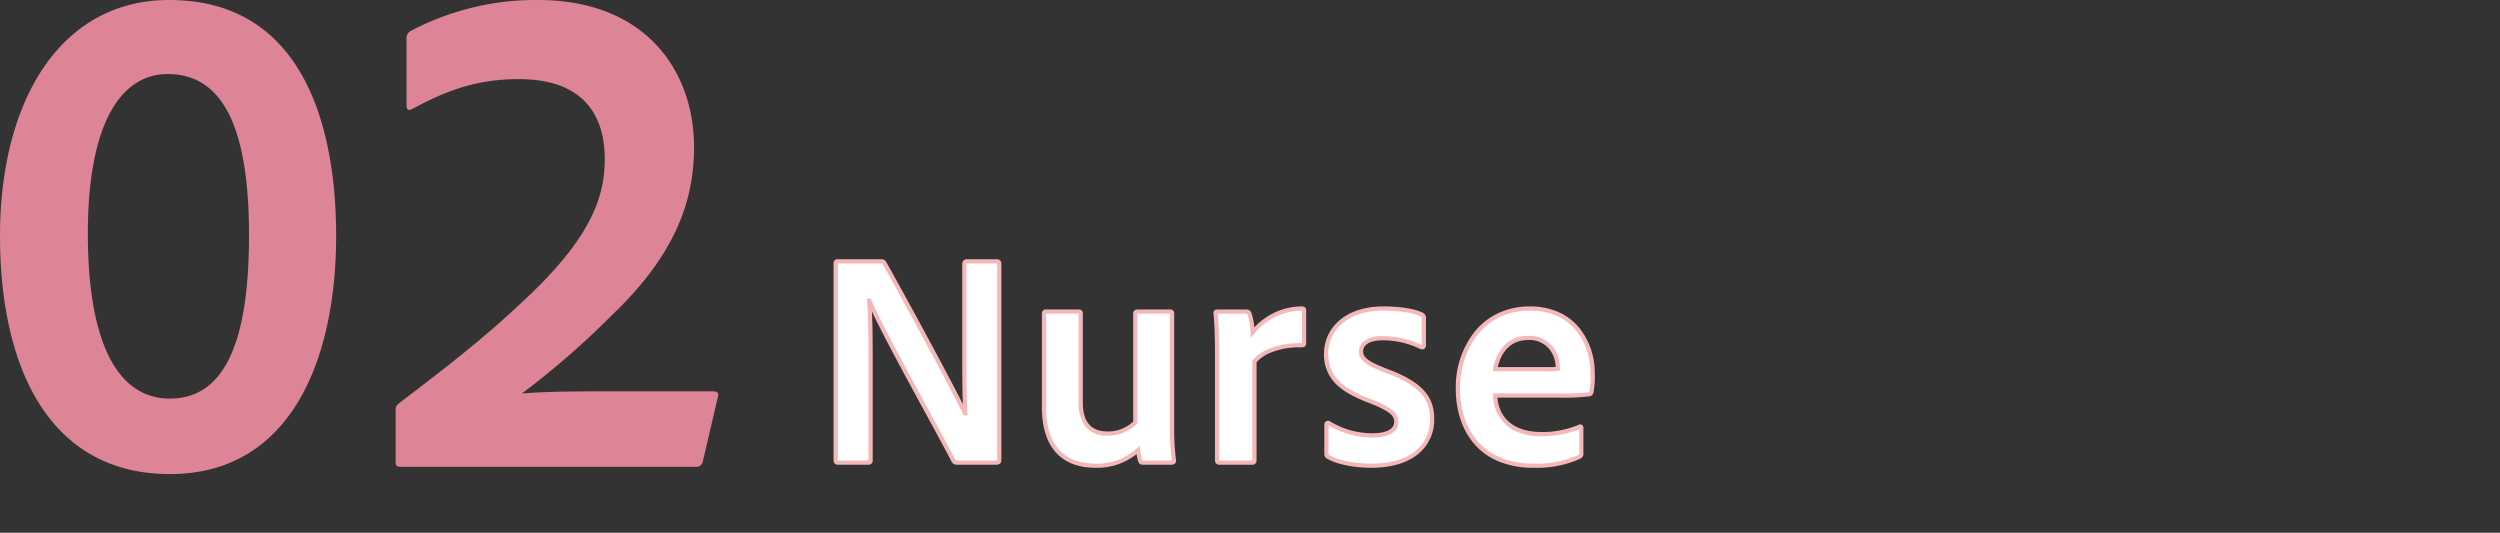
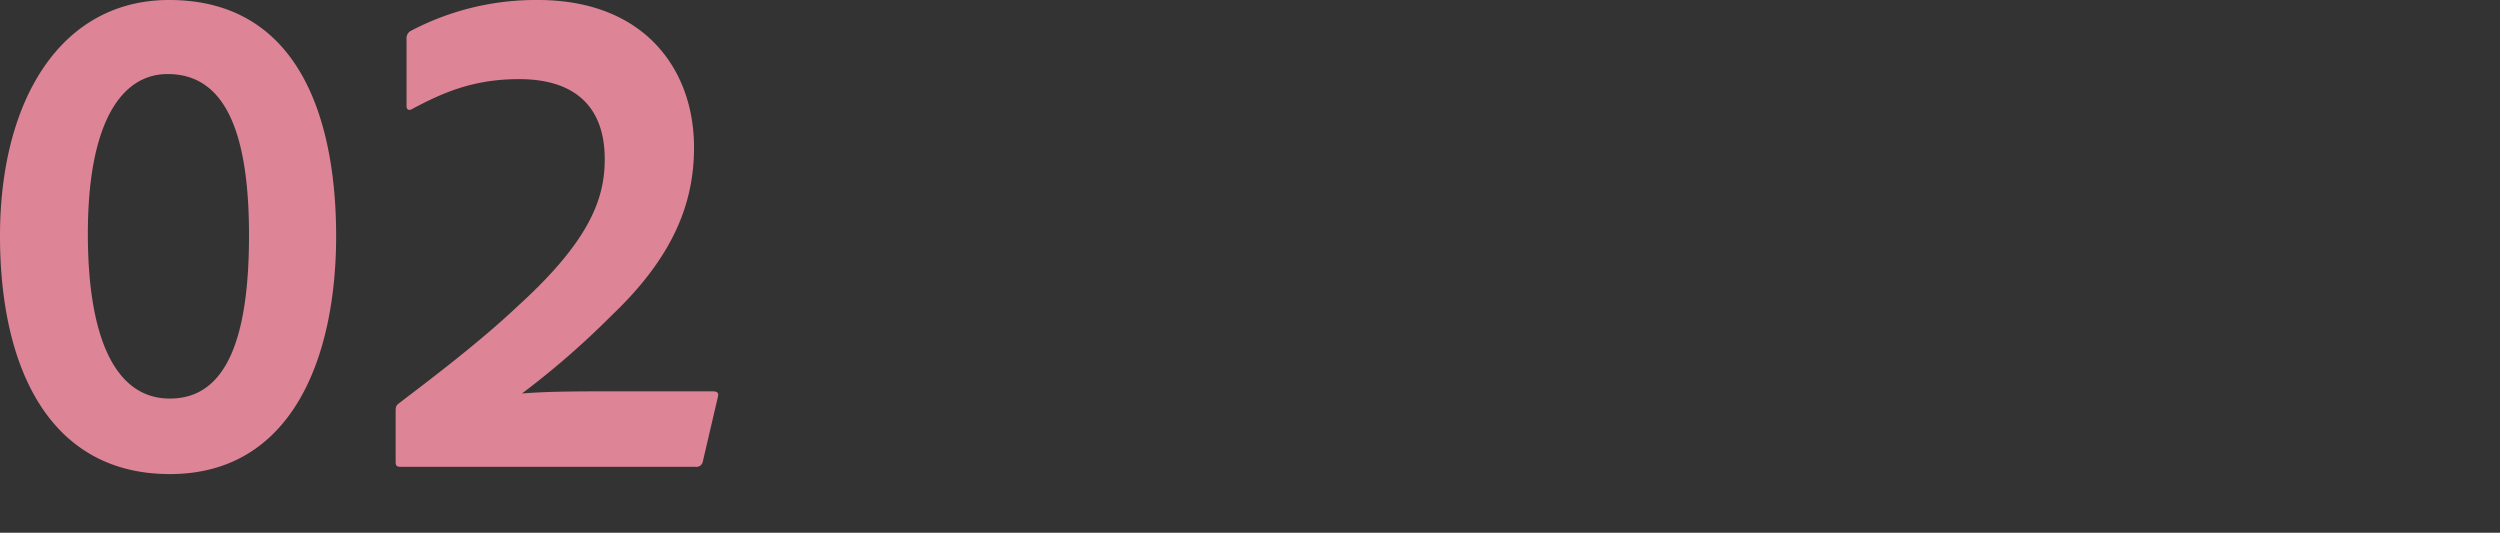
<svg xmlns="http://www.w3.org/2000/svg" width="595.734" height="126.945" viewBox="0 0 595.734 126.945">
  <rect x="0" y="0" width="595.734" height="126.945" fill="#333333" stroke="none" />
  <g transform="translate(-377.266 -8373.761)">
    <path d="M47.229-93.593c12.8,0,19.376,12.11,19.376,38.406,0,25.258-5.709,38.925-18.857,38.925S28.2-30.967,28.2-55.533C28.2-82,36.157-93.593,47.229-93.593ZM47.748,1.73c29.064,0,39.617-27.68,39.617-56.744,0-26.3-7.958-56.225-39.79-56.225-25.95,0-40.309,24.047-40.309,56.225C7.266-23.355,19.2,1.73,47.748,1.73ZM173,0a1.551,1.551,0,0,0,1.73-1.211l3.633-15.57c.173-.865-.173-1.211-1.384-1.211h-19.9c-12.283,0-18.857,0-25.431.519a199.506,199.506,0,0,0,21.452-18.684c14.878-14.186,19.549-26.988,19.549-39.963,0-18.511-11.764-35.119-37.195-35.119a63.929,63.929,0,0,0-30.448,7.439,2.029,2.029,0,0,0-.865,1.9v15.916c0,.865.519,1.211,1.384.692,7.439-3.979,14.705-7.093,25.431-7.093,14.532,0,20.414,7.785,20.414,19.03,0,8.823-2.941,18.857-20.414,34.773-9.688,9.169-21.279,17.819-28.718,23.528-.692.519-.692,1.038-.692,2.076V-1.384c0,.865,0,1.384,1.211,1.384Z" transform="translate(370 8485)" fill="#dd8596" />
-     <path d="M13.14,0c.438,0,.584-.219.584-.657V-25.039c0-6.643-.073-9.855-.365-13.578h.073c2.847,7.081,16.206,30.66,20,38.106A.926.926,0,0,0,34.383,0h9.271c.511,0,.73-.146.73-.657V-47.3c0-.438-.146-.657-.657-.657H36.719c-.438,0-.657.219-.657.584v24.309c0,6.862.146,9.271.219,11.315h-.073c-2.555-5.475-13.724-26.061-19.126-35.7a.775.775,0,0,0-.876-.511H5.913c-.365,0-.511.146-.511.511V-.657c0,.584.219.657.657.657ZM85.556-35.478c0-.365-.073-.511-.511-.511H77.38c-.438,0-.584.146-.584.511V-9.563a9.257,9.257,0,0,1-6.643,2.628c-4.38,0-6.351-2.774-6.351-7.3V-35.478c0-.365-.073-.511-.511-.511H55.626c-.438,0-.584.073-.584.511v22.265C55.042-2.993,60.371.73,67.306.73A14.426,14.426,0,0,0,77.453-2.993a15.833,15.833,0,0,0,.511,2.555c.073.292.219.438.73.438H85.41c.438,0,.657-.146.584-.511a64.81,64.81,0,0,1-.438-7.519Zm10.8-.511c-.365,0-.438.073-.438.438.292,2.409.365,6.643.365,9.782V-.584c0,.365.146.584.657.584h7.592c.438,0,.657-.146.657-.584V-24.09c1.679-2.19,5.986-4.015,11.169-3.869.511,0,.657-.146.657-.511v-7.738c0-.438-.146-.511-.584-.511a15.209,15.209,0,0,0-11.68,5.694,16.5,16.5,0,0,0-.73-4.38.723.723,0,0,0-.8-.584ZM144.9-27.521c.438.146.657-.073.657-.438v-6.424a.889.889,0,0,0-.438-.876c-1.752-.876-4.964-1.46-9.2-1.46-9.125,0-13.651,5.183-13.651,10.731,0,5.256,2.847,8.541,10.8,11.461,4.526,1.825,5.913,2.993,5.913,4.818,0,1.9-1.825,3.212-5.621,3.212a19.869,19.869,0,0,1-10.439-2.92.379.379,0,0,0-.584.365v6.935c0,.438.146.584.511.8C125.049-.073,128.845.73,133.152.73c8.979,0,14.381-4.307,14.381-11.169,0-5.183-2.847-8.468-11.169-11.534-4.672-1.825-5.767-2.92-5.767-4.526,0-1.533,1.314-3.139,5.183-3.139A20.763,20.763,0,0,1,144.9-27.521ZM177.39-15.987a55.6,55.6,0,0,0,7.519-.292.627.627,0,0,0,.584-.511,22.094,22.094,0,0,0,.292-4.526c0-6.935-4.161-15.4-14.965-15.4-11.023,0-17.155,8.979-17.155,19.126C153.665-8.614,158.41.73,171.7.73a24.239,24.239,0,0,0,10.95-2.117.773.773,0,0,0,.438-.8V-8.249c0-.365-.219-.438-.438-.292a23,23,0,0,1-9.052,1.752c-7.446,0-10.8-4.088-11.023-9.2Zm-14.819-6.278c.584-3.577,2.847-7.446,7.884-7.446a6.753,6.753,0,0,1,7.008,6.789v.584a35.78,35.78,0,0,1-4.015.073Z" transform="translate(571 8484)" fill="#fff" />
-     <path d="M171.7,1.23a21.36,21.36,0,0,1-8.624-1.643,15.4,15.4,0,0,1-5.76-4.334,17.454,17.454,0,0,1-3.176-6.05,23.284,23.284,0,0,1-.971-6.8,21.4,21.4,0,0,1,4.559-13.687,16.056,16.056,0,0,1,5.552-4.33,17.569,17.569,0,0,1,7.544-1.609,16.523,16.523,0,0,1,7.11,1.479,13.531,13.531,0,0,1,4.814,3.809,17.208,17.208,0,0,1,3.541,10.615,21.393,21.393,0,0,1-.308,4.653,1.118,1.118,0,0,1-.966.873,52.8,52.8,0,0,1-7.621.3H163.1c.451,5.219,4.245,8.2,10.49,8.2a22.4,22.4,0,0,0,8.822-1.7.85.85,0,0,1,.431-.125.769.769,0,0,1,.737.863V-2.19a1.269,1.269,0,0,1-.714,1.25l-.01,0A25.029,25.029,0,0,1,171.7,1.23Zm-.876-37.449c-11.443,0-16.655,9.655-16.655,18.626C154.165-8.977,158.77.23,171.7.23a24.1,24.1,0,0,0,10.731-2.067c.095-.047.157-.083.157-.353V-7.974a23.431,23.431,0,0,1-8.99,1.685c-3.658,0-6.539-.947-8.561-2.816a9.644,9.644,0,0,1-2.962-6.861l-.022-.521H177.39a53.759,53.759,0,0,0,7.414-.281h.007a.408.408,0,0,0,.165-.055.264.264,0,0,0,.032-.087l0-.01a21.479,21.479,0,0,0,.274-4.394C185.285-26.851,182.238-36.219,170.82-36.219ZM133.152,1.23c-4.269,0-8.209-.788-10.539-2.109L122.6-.885a1.278,1.278,0,0,1-.754-1.232V-9.052a.874.874,0,0,1,.863-.921.989.989,0,0,1,.445.109l.025.013.024.016A19.341,19.341,0,0,0,133.371-7c3.254,0,5.121-.988,5.121-2.712,0-1.39-.865-2.444-5.593-4.351-4.094-1.5-6.818-3.086-8.573-4.981a9.62,9.62,0,0,1-2.551-6.946,10.272,10.272,0,0,1,3.574-7.822c2.547-2.23,6.2-3.409,10.577-3.409,4.065,0,7.5.551,9.422,1.513l.034.018a1.378,1.378,0,0,1,.681,1.3v6.424a1.046,1.046,0,0,1-.21.661.868.868,0,0,1-.7.323h0a1.3,1.3,0,0,1-.409-.071l-.043-.014-.04-.022a20.238,20.238,0,0,0-8.885-2.055c-2.932,0-4.683.987-4.683,2.639,0,1.281.842,2.26,5.444,4.058,8.27,3.047,11.492,6.413,11.492,12a10.449,10.449,0,0,1-4.015,8.552C141.411.152,137.653,1.23,133.152,1.23ZM123.111-1.746C125.3-.509,129.052.23,133.152.23c8.692,0,13.881-3.988,13.881-10.669,0-5.154-2.938-8.153-10.842-11.065l-.009,0c-4.606-1.8-6.085-3.012-6.085-4.992a3.112,3.112,0,0,1,1.346-2.548,7.323,7.323,0,0,1,4.337-1.091A21.429,21.429,0,0,1,145.062-28v-6.378c0-.289-.052-.359-.18-.438-1.793-.889-5.055-1.4-8.956-1.4-9.085,0-13.151,5.138-13.151,10.231,0,5.143,2.937,8.225,10.476,10.992l.015.006A19.029,19.029,0,0,1,138.05-12.5a3.452,3.452,0,0,1,1.442,2.8,3.115,3.115,0,0,1-1.627,2.745A8.727,8.727,0,0,1,133.371-6a20.481,20.481,0,0,1-10.523-2.88v6.76C122.848-1.913,122.848-1.9,123.111-1.746ZM67.306,1.23c-3.858,0-6.915-1.106-9.087-3.286-2.44-2.45-3.677-6.2-3.677-11.157V-35.478a.927.927,0,0,1,1.084-1.011h7.665A.894.894,0,0,1,64.3-35.478v21.243c0,4.512,1.969,6.8,5.851,6.8A8.678,8.678,0,0,0,76.3-9.785V-35.478a.945.945,0,0,1,1.084-1.011h7.665a.894.894,0,0,1,1.011,1.011V-8.03a59.807,59.807,0,0,0,.363,6.748c.026.249.049.481.07.7a.874.874,0,0,1-.166.736A1.161,1.161,0,0,1,85.41.5H78.694a1.089,1.089,0,0,1-1.212-.8,16.35,16.35,0,0,1-.393-1.709A15.032,15.032,0,0,1,67.306,1.23ZM55.542-35.488s0,.006,0,.01v22.265C55.542-2.1,61.939.23,67.306.23a13.892,13.892,0,0,0,9.806-3.589l.738-.686.1,1a15.285,15.285,0,0,0,.492,2.461l.006.022c0,.017.008.029.011.039a.958.958,0,0,0,.234.021H85.41c.032,0,.059,0,.083,0-.02-.212-.043-.437-.068-.677a60.694,60.694,0,0,1-.368-6.851V-35.478s0-.007,0-.011H77.38c-.034,0-.062,0-.084,0t0,.008V-9.344l-.161.149a9.78,9.78,0,0,1-6.982,2.76,6.387,6.387,0,0,1-5.2-2.134A8.71,8.71,0,0,1,63.3-14.235V-35.478s0-.007,0-.011h-7.76ZM104.536.5H96.944A1.021,1.021,0,0,1,95.787-.584V-25.769c0-2.517-.047-7.128-.361-9.722l0-.03v-.03a.818.818,0,0,1,.938-.938h6.862a1.213,1.213,0,0,1,1.273.914,14.7,14.7,0,0,1,.669,3.324,16.319,16.319,0,0,1,4.24-3.214,14.98,14.98,0,0,1,7.031-1.755.927.927,0,0,1,1.084,1.011v7.738c0,.671-.389,1.011-1.157,1.011h-.014c-.188-.005-.379-.008-.567-.008a17.843,17.843,0,0,0-6.354,1.115,9.132,9.132,0,0,0-3.734,2.437V-.584A1.011,1.011,0,0,1,104.536.5ZM96.791-.513a.715.715,0,0,0,.153.013h7.592a.794.794,0,0,0,.153-.012.55.55,0,0,0,0-.072V-24.26l.1-.135c1.868-2.436,6.282-4.073,10.985-4.073.195,0,.392,0,.587.008a1.317,1.317,0,0,0,.151-.008s0,0,0,0v-7.738s0-.007,0-.01h-.084a14.727,14.727,0,0,0-11.291,5.509l-.828,1.023L104.256-31a16.18,16.18,0,0,0-.7-4.223l-.008-.021c-.078-.233-.109-.242-.329-.242H96.433c.308,2.665.354,7.219.354,9.72V-.584A.574.574,0,0,0,96.791-.513ZM43.654.5H34.383a1.421,1.421,0,0,1-1.378-.754l-.017-.03c-1.275-2.5-3.611-6.789-6.315-11.753-4.518-8.293-9.985-18.328-12.641-23.987.145,2.726.192,5.75.192,10.985V-.657A1.011,1.011,0,0,1,13.14.5H6.059C5.562.5,4.9.38,4.9-.657V-47.45a.92.92,0,0,1,1.011-1.011H16.206a1.23,1.23,0,0,1,1.289.728l.023.038C22.2-39.341,31.962-21.4,35.7-13.944c-.066-1.838-.134-4.449-.134-9.124V-47.377a1.052,1.052,0,0,1,1.157-1.084h7.008A1.037,1.037,0,0,1,44.884-47.3V-.657C44.884.111,44.47.5,43.654.5ZM33.871-.754c.119.2.176.254.512.254h9.271a.96.96,0,0,0,.219-.018.7.7,0,0,0,.011-.139V-47.3a.764.764,0,0,0-.011-.145.7.7,0,0,0-.146-.012H36.719a.379.379,0,0,0-.15.022.24.24,0,0,0-.007.062v24.309c0,5.806.1,8.415.181,10.32.014.344.027.665.038.977l.018.518h-.91l-.135-.289C33.174-17.072,21.82-37.975,16.649-47.2l-.012-.02a1.378,1.378,0,0,0-.141-.212.75.75,0,0,0-.29-.03H5.9s0,.007,0,.011V-.657a1.107,1.107,0,0,0,.009.152c.032,0,.079.005.148.005H13.14a.549.549,0,0,0,.072,0,.794.794,0,0,0,.012-.153V-25.039c0-6.907-.082-9.944-.363-13.539l-.042-.539h.952l.126.313c1.877,4.669,8.408,16.656,13.655,26.288C30.254-7.555,32.588-3.27,33.871-.754ZM173.448-21.765H161.983l.095-.581a10.543,10.543,0,0,1,2.393-5.318,7.689,7.689,0,0,1,5.984-2.548,7.055,7.055,0,0,1,5.987,2.8,7.95,7.95,0,0,1,1.521,4.486v.974l-.379.095A30.7,30.7,0,0,1,173.448-21.765Zm-10.271-1h10.271c1.856,0,2.967,0,3.515-.023v-.134a7,7,0,0,0-1.326-3.891,6.066,6.066,0,0,0-5.182-2.4C165.227-29.211,163.635-24.831,163.177-22.765Z" transform="translate(571 8484)" fill="#f4b8b8" />
  </g>
</svg>